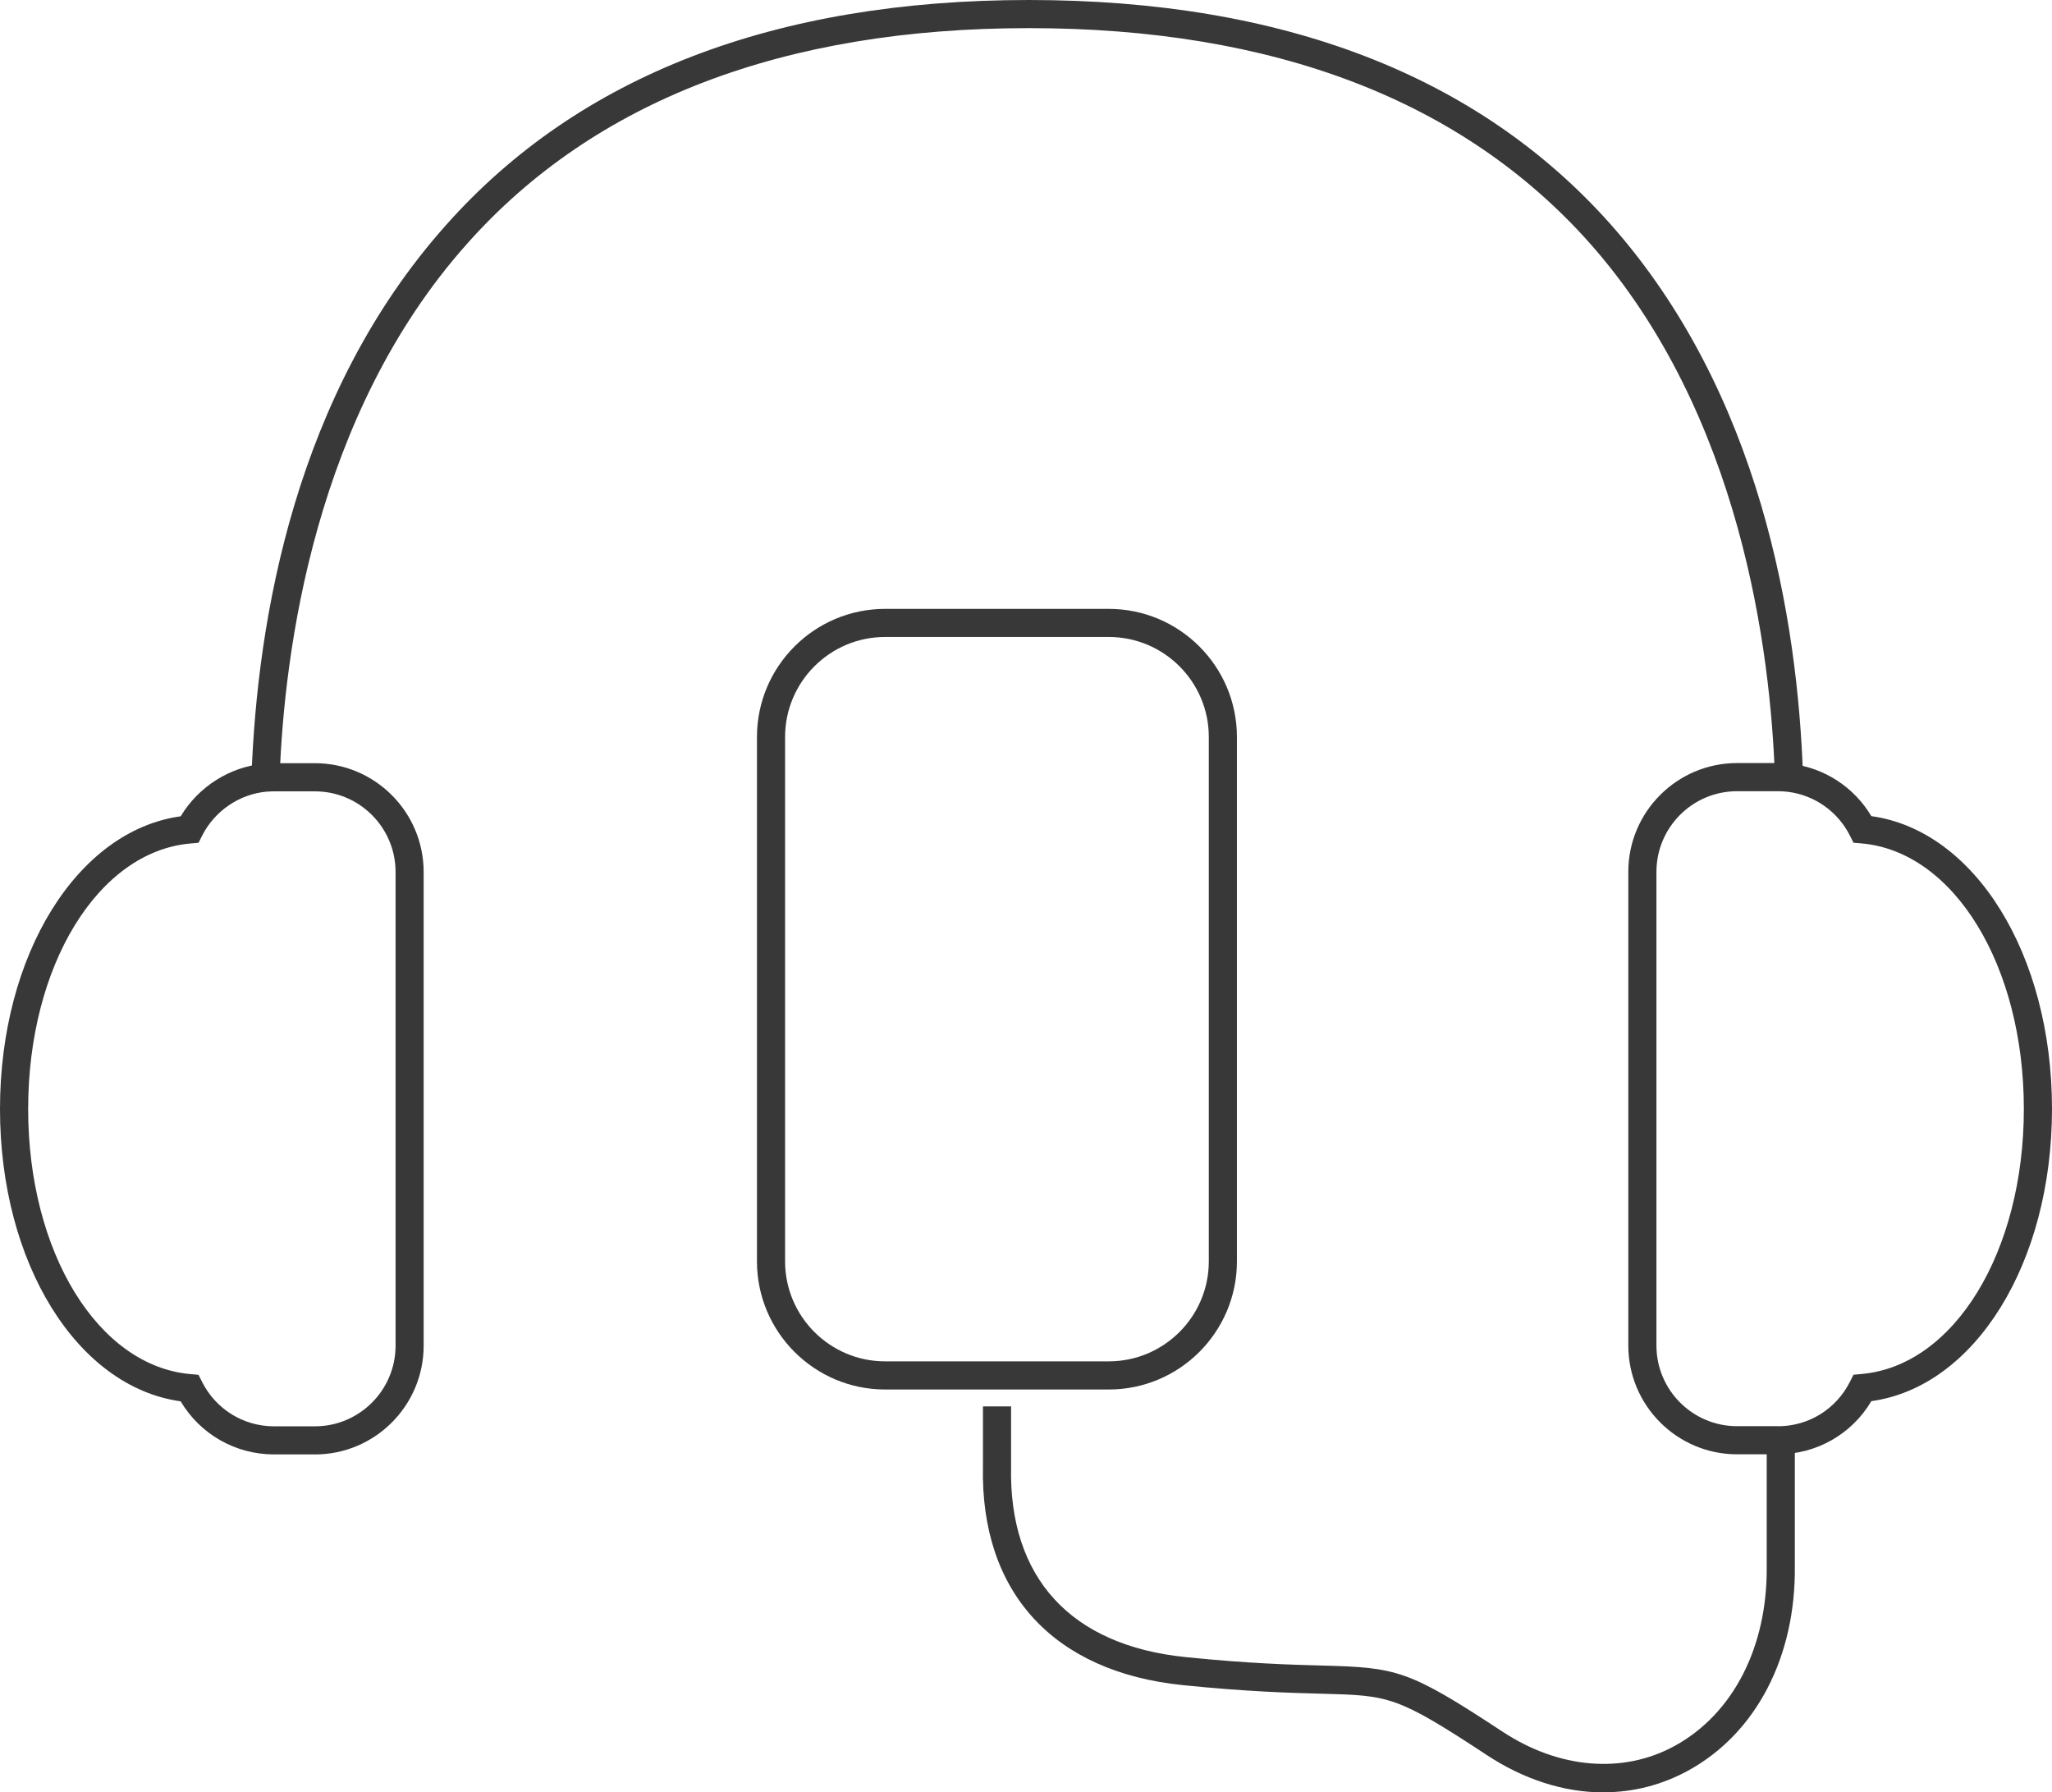
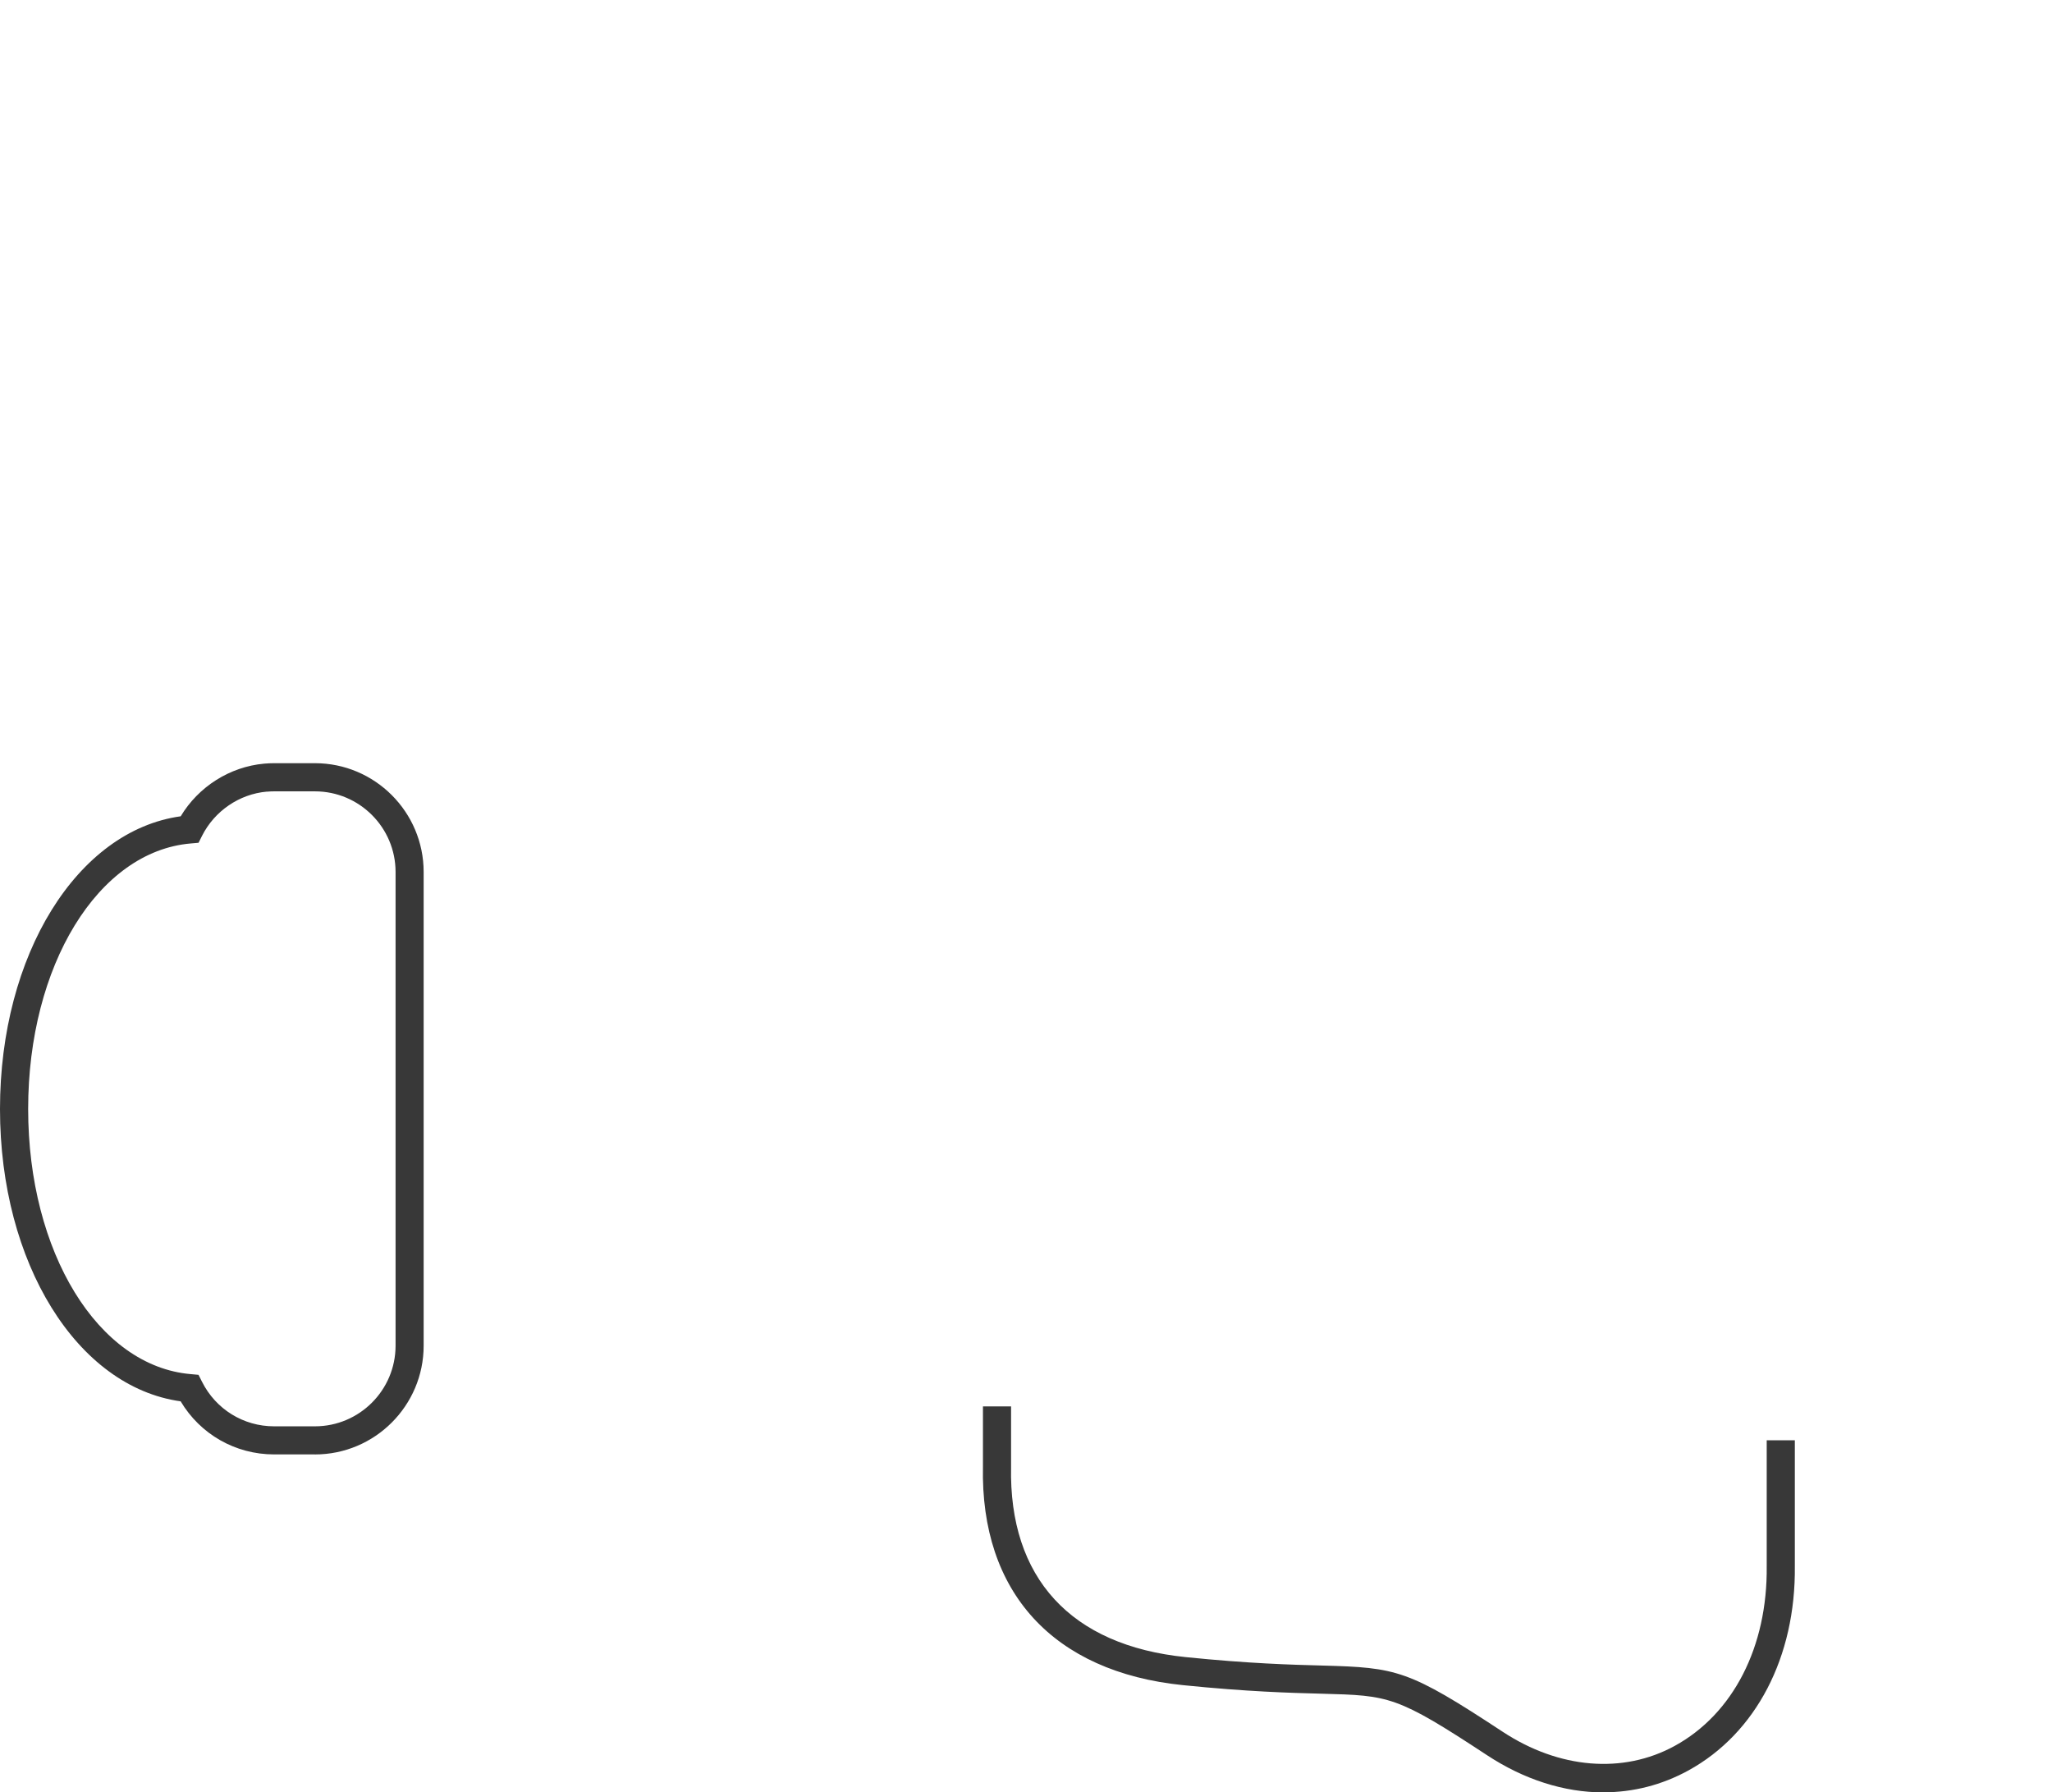
<svg xmlns="http://www.w3.org/2000/svg" id="Livello_2" viewBox="0 0 60.419 52.769">
  <defs>
    <style>.cls-1{fill:#383838;}</style>
  </defs>
  <g id="Livello_1-2">
    <g>
-       <path class="cls-1" d="M52.262,22.917c-.124-3.729-.997-10.736-5.461-15.767C43.065,2.956,37.512,.828,30.293,.828S17.495,2.964,13.752,7.177c-4.492,5.035-5.387,12.018-5.52,15.731l-.828-.029c.167-4.673,1.297-11.287,5.729-16.253C17.039,2.229,22.812,0,30.293,0s13.228,2.22,17.127,6.6c4.404,4.964,5.515,11.599,5.67,16.29l-.828,.027Z" />
      <path class="cls-1" d="M9.273,42.819h-1.203c-1.14,0-2.174-.594-2.751-1.563-3.048-.423-5.319-4.067-5.319-8.607s2.272-8.195,5.321-8.617c.523-.872,1.446-1.459,2.46-1.55h0c.095-.008,.19-.013,.288-.013h1.203c1.766,0,3.202,1.437,3.202,3.203v13.946c0,1.766-1.437,3.202-3.202,3.202Zm-1.418-19.513c-.808,.072-1.537,.57-1.905,1.299l-.104,.207-.23,.02c-2.729,.233-4.787,3.594-4.787,7.816s2.058,7.573,4.786,7.807l.23,.021,.104,.206c.406,.808,1.22,1.31,2.121,1.31h1.203c1.309,0,2.374-1.065,2.374-2.374v-13.946c0-1.31-1.065-2.374-2.374-2.374h-1.203c-.072,0-.145,.003-.215,.01Z" />
-       <path class="cls-1" d="M52.35,42.818v-.828c.9,0,1.713-.502,2.12-1.311l.104-.206,.23-.021c2.729-.233,4.786-3.589,4.786-7.806s-2.058-7.583-4.786-7.816l-.23-.02-.104-.207c-.358-.711-1.041-1.193-1.825-1.291-.097-.012-.195-.018-.295-.018h-1.204c-1.309,0-2.374,1.064-2.374,2.373v13.947c0,1.309,1.065,2.374,2.374,2.374h1.204v.828h-1.204c-1.766,0-3.202-1.437-3.202-3.202v-13.947c0-1.766,1.437-3.202,3.202-3.202h1.204c.133,0,.265,.008,.395,.024l-.05,.411,.051-.411c.983,.122,1.848,.691,2.354,1.539,3.048,.422,5.319,4.071,5.319,8.617s-2.271,8.184-5.319,8.606c-.577,.971-1.611,1.564-2.75,1.564Z" />
      <path class="cls-1" d="M47.207,52.769c-1.151,0-2.334-.378-3.42-1.093-2.666-1.753-2.874-1.759-4.868-1.812-.928-.024-2.191-.059-4.088-.252-3.82-.388-5.967-2.736-5.889-6.442v-1.765h.828v1.773c-.069,3.276,1.758,5.266,5.145,5.609,1.866,.19,3.111,.224,4.021,.248,2.202,.059,2.537,.126,5.307,1.948,1.664,1.095,3.546,1.251,5.068,.417,1.723-.944,2.735-2.922,2.708-5.291v-3.706h.828v3.701c.031,2.676-1.142,4.929-3.138,6.022-.777,.425-1.618,.641-2.502,.641Z" />
-       <path class="cls-1" d="M32.648,40.908h-6.588c-2.08,0-3.772-1.692-3.772-3.772v-15.438c0-2.08,1.692-3.772,3.772-3.772h6.588c2.08,0,3.772,1.692,3.772,3.772v15.438c0,2.08-1.692,3.772-3.772,3.772Zm-6.588-22.155c-1.623,0-2.944,1.321-2.944,2.944v15.438c0,1.623,1.321,2.944,2.944,2.944h6.588c1.623,0,2.944-1.321,2.944-2.944v-15.438c0-1.624-1.321-2.944-2.944-2.944h-6.588Z" />
    </g>
  </g>
</svg>